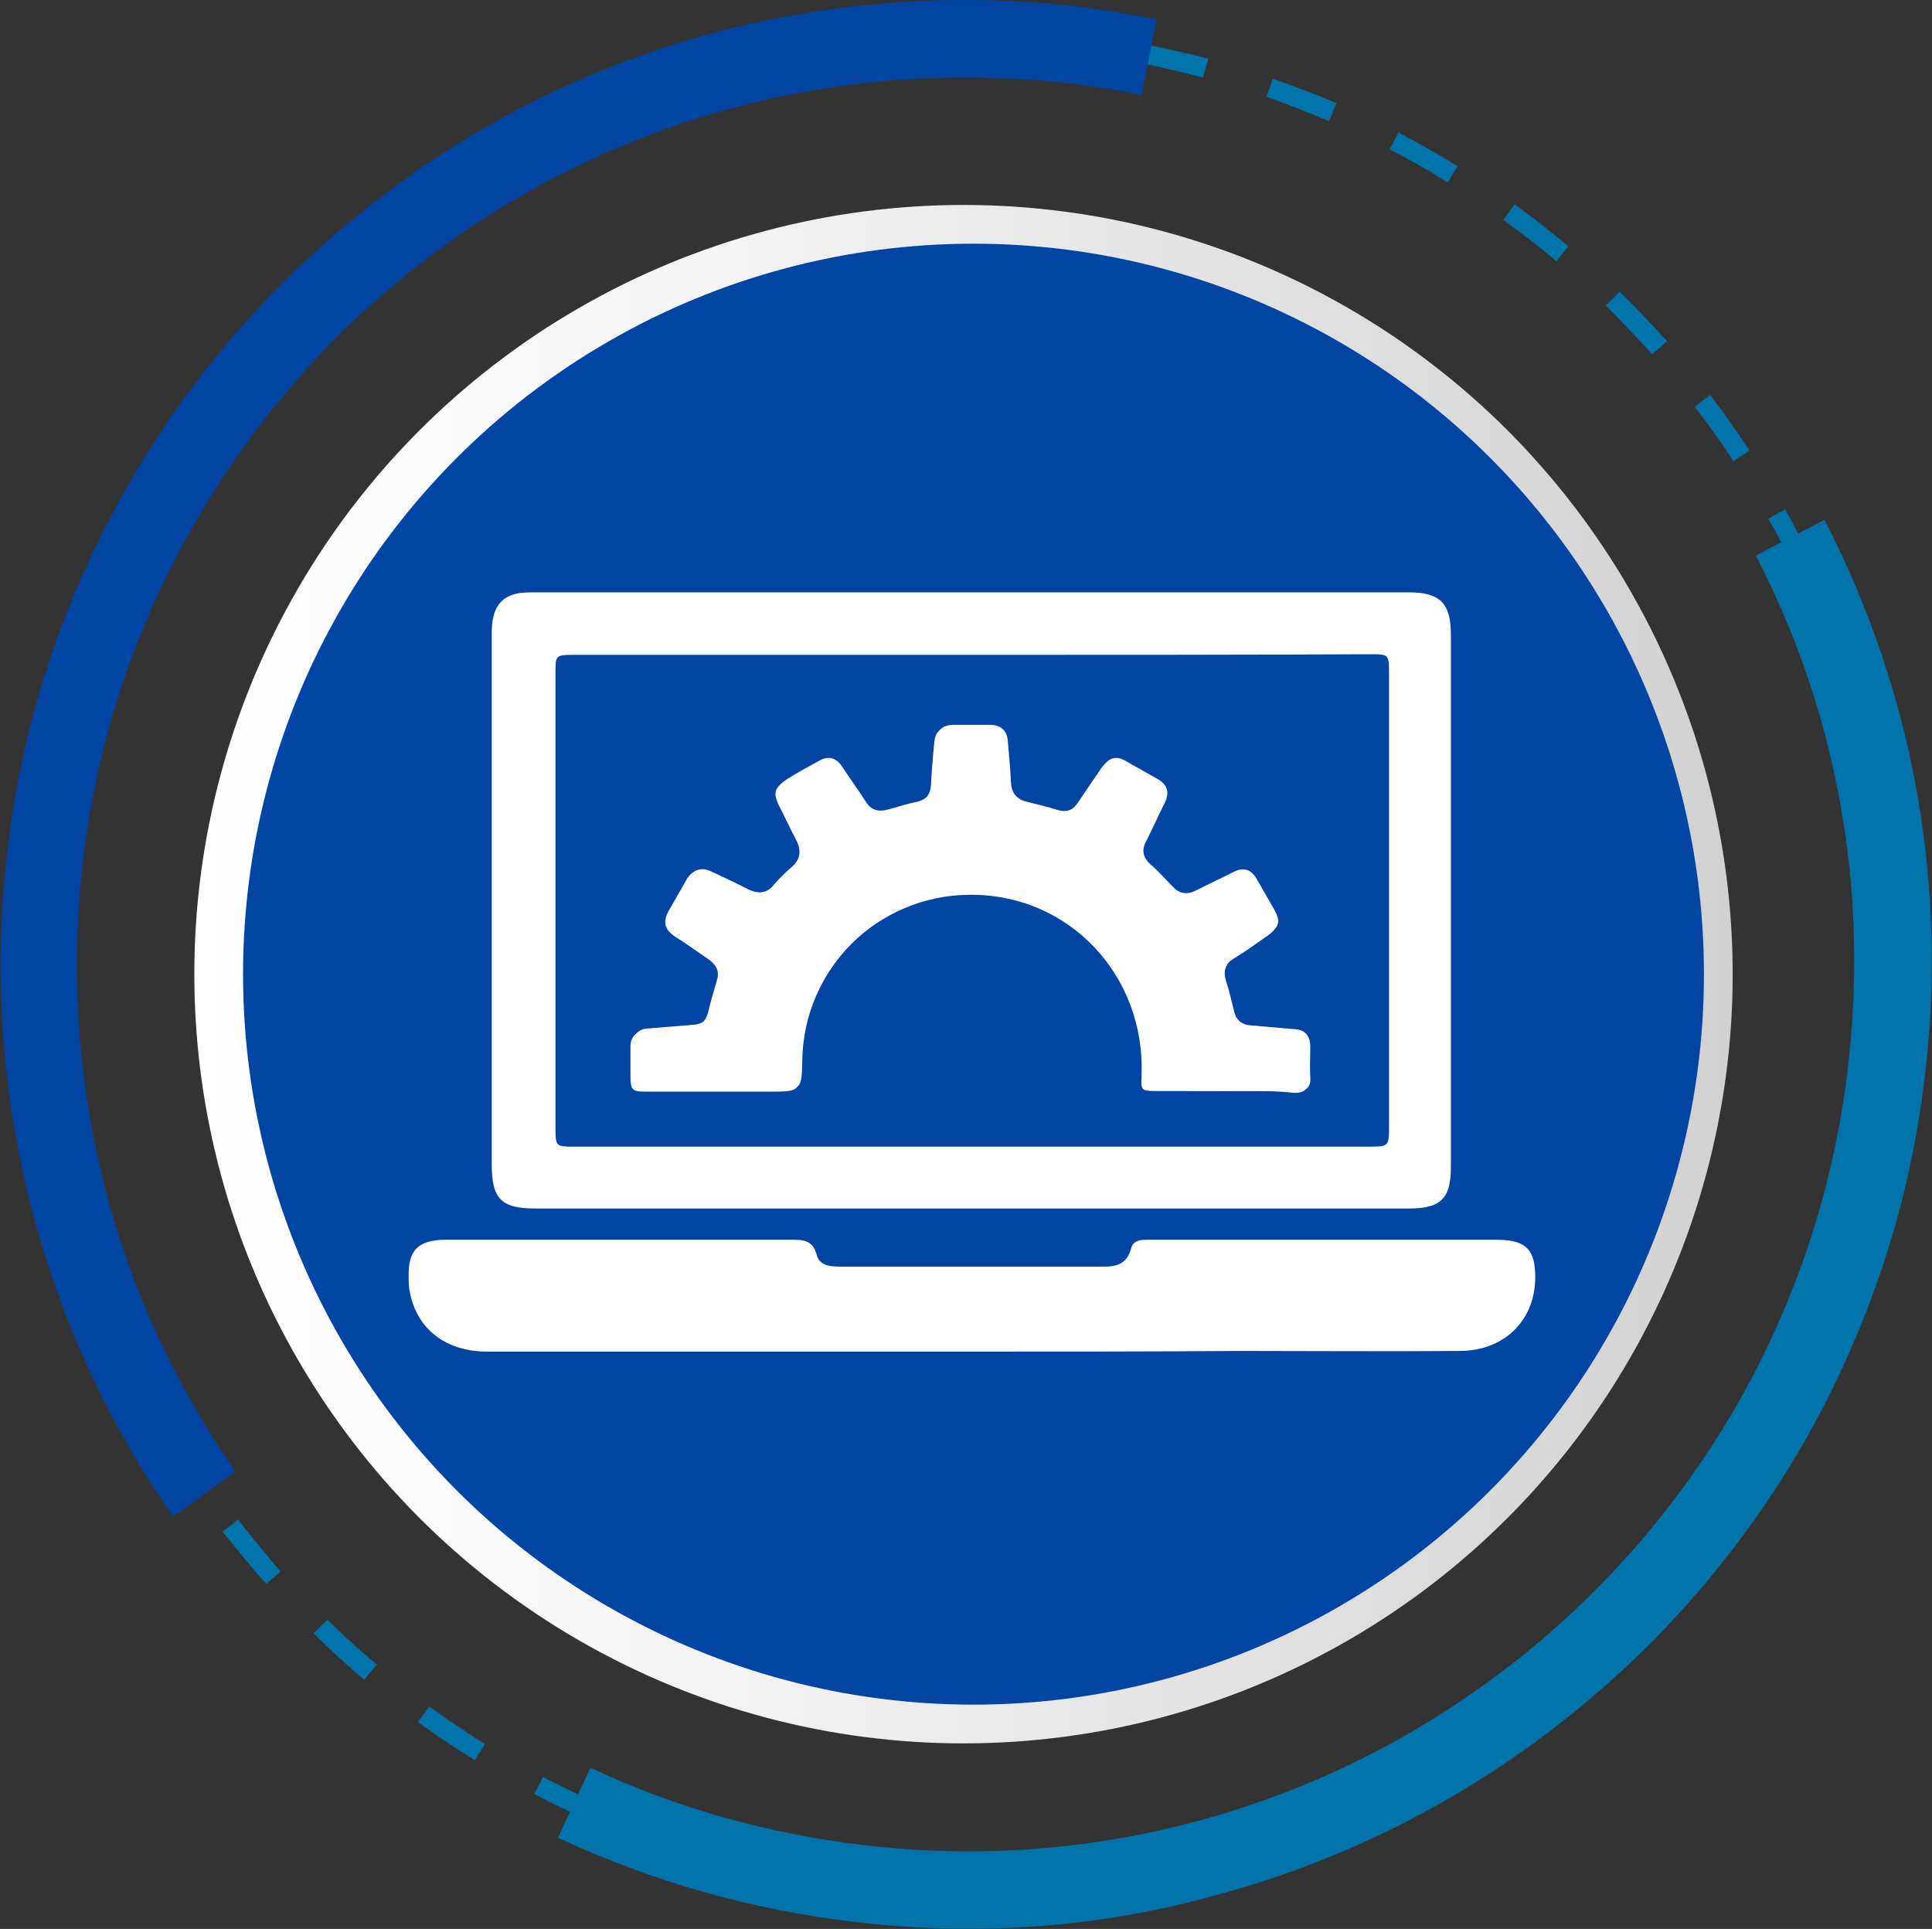
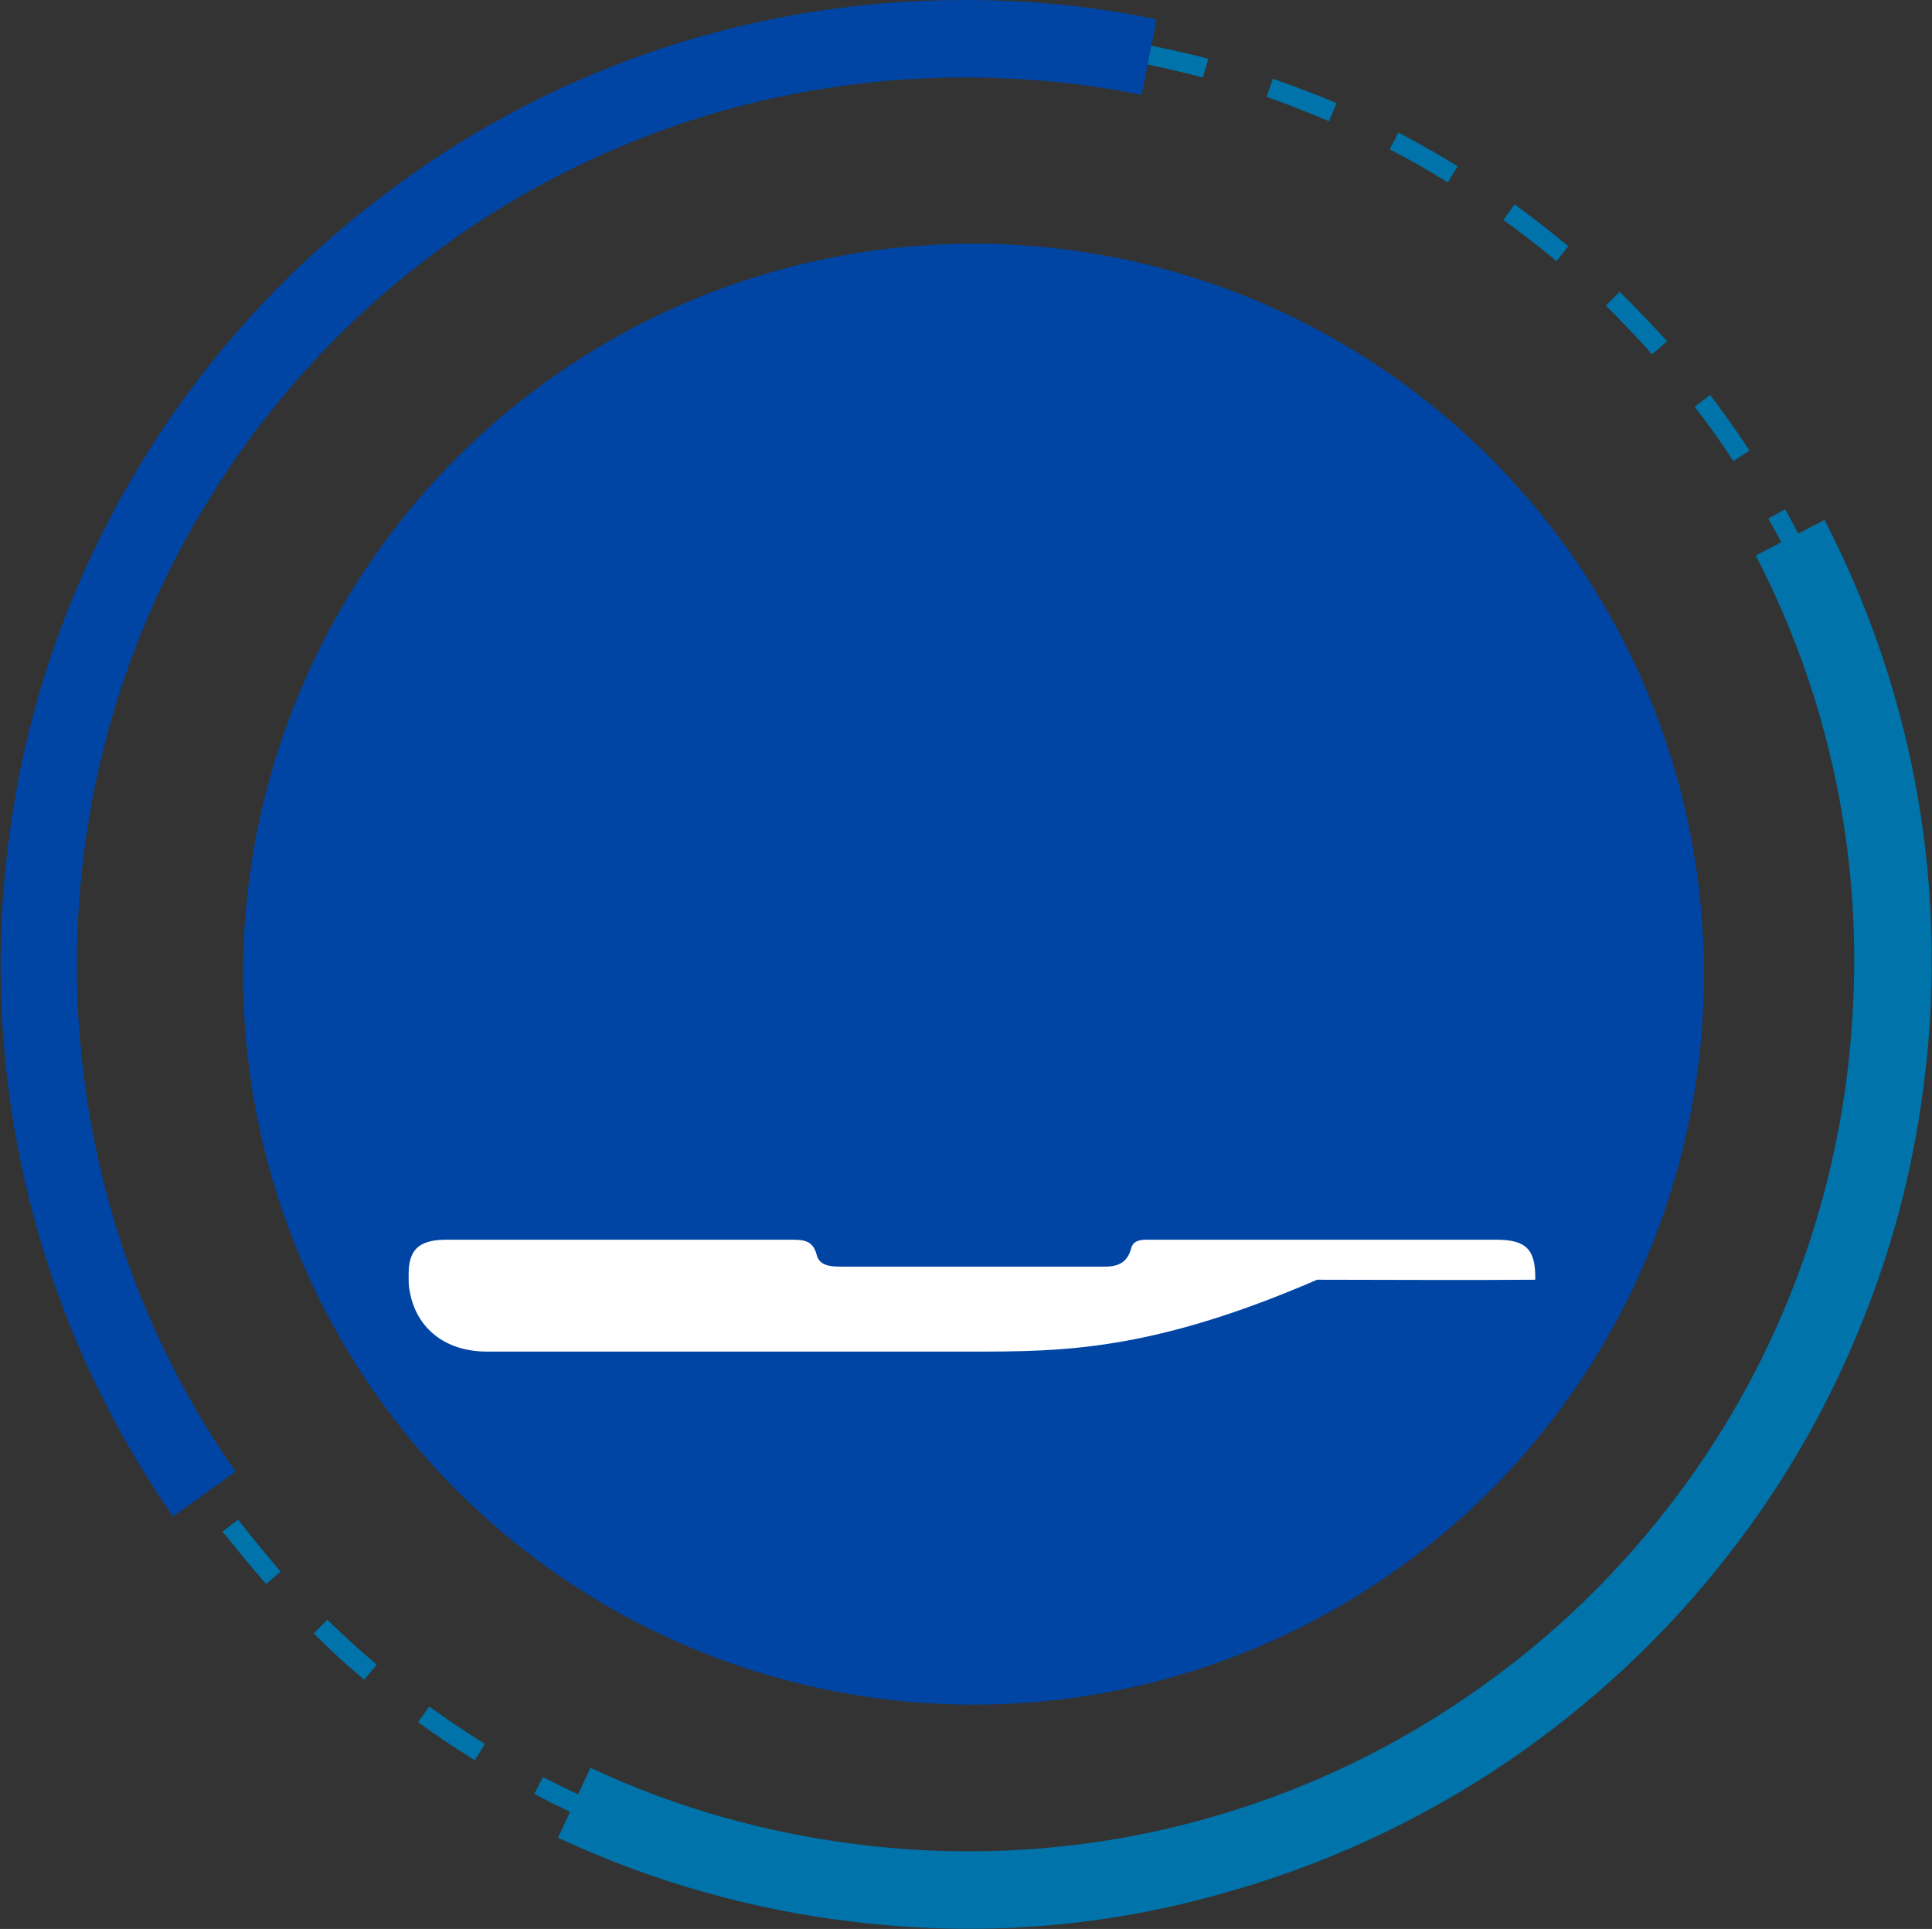
<svg xmlns="http://www.w3.org/2000/svg" version="1.1" id="Capa_1" x="0px" y="0px" viewBox="0 0 309.2 308.7" enable-background="new 0 0 309.2 308.7" xml:space="preserve">
  <rect x="0" y="0" width="309.2" height="308.7" fill="#333333" stroke="none" />
  <g>
    <g>
      <linearGradient id="SVGID_1_" gradientUnits="userSpaceOnUse" x1="31.101" y1="155.907" x2="277.367" y2="155.907">
        <stop offset="0" style="stop-color:#FFFFFF" />
        <stop offset="0.33" style="stop-color:#F4F4F4" />
        <stop offset="0.911" style="stop-color:#D6D6D6" />
        <stop offset="1" style="stop-color:#D1D1D1" />
      </linearGradient>
-       <circle fill="url(#SVGID_1_)" cx="154.2" cy="155.9" r="123.1" />
      <g>
        <g>
          <path fill="#0073AA" d="M137.5,303c-3.6-0.4-7.3-1-10.8-1.6l0.6-3c3.5,0.7,7,1.2,10.6,1.6l0.4,0l-0.4,3.1L137.5,303z       M148.8,303.9l0.1-3.1c3.6,0.1,7.2,0.2,10.7,0l0.1,3.1C156.1,304.1,152.4,304,148.8,303.9z M116,298.9c-3.5-0.9-7-2-10.5-3.2      l1-2.9c3.4,1.2,6.8,2.2,10.2,3.1L116,298.9z M170.6,303.2l-0.3-3.1c3.5-0.4,7.1-0.9,10.6-1.5l0.6,3      C177.9,302.3,174.2,302.8,170.6,303.2z M95.4,291.8c-3.3-1.4-6.7-3-9.9-4.7l1.4-2.7c3.2,1.6,6.4,3.2,9.7,4.6L95.4,291.8z       M192.1,299.3l-0.8-3c3.4-0.9,6.9-1.9,10.3-3.1l1,2.9C199.2,297.3,195.7,298.4,192.1,299.3z M76,281.7c-3.1-1.9-6.2-4-9.1-6.1      l1.8-2.5c2.9,2.1,5.9,4.1,8.9,6L76,281.7z M212.8,292.3l-1.2-2.8c3.3-1.4,6.5-2.9,9.7-4.5l1.4,2.7      C219.5,289.3,216.2,290.9,212.8,292.3z M58.3,268.8c-2.8-2.3-5.5-4.8-8.1-7.4l2.2-2.2c2.5,2.5,5.2,4.9,7.9,7.2L58.3,268.8z       M232.3,282.4l-1.6-2.6c3-1.8,6.1-3.8,9-5.9l1.8,2.5C238.5,278.5,235.4,280.5,232.3,282.4z M42.6,253.5c-2.4-2.7-4.7-5.6-7-8.4      l2.5-1.9c2.2,2.8,4.5,5.6,6.8,8.3L42.6,253.5z M250.1,269.7l-2-2.4c2.7-2.3,5.4-4.7,8-7.1l2.1,2.2      C255.7,264.9,252.9,267.4,250.1,269.7z M29.3,236.2c-2-3-3.9-6.2-5.7-9.4l2.7-1.5c1.7,3.1,3.6,6.2,5.5,9.2L29.3,236.2z       M265.9,254.6l-2.3-2.1c2.4-2.6,4.7-5.4,6.9-8.2l2.4,1.9C270.8,249.1,268.4,251.9,265.9,254.6z M18.7,217.1      c-1.5-3.3-3-6.7-4.2-10.1l2.9-1.1c1.3,3.3,2.6,6.6,4.1,9.9L18.7,217.1z M279.4,237.3l-2.6-1.7c2-3,3.9-6,5.6-9.1l2.7,1.5      C283.4,231.2,281.4,234.3,279.4,237.3z M11,196.6c-1-3.5-1.9-7-2.7-10.6l3-0.7c0.8,3.5,1.7,7,2.7,10.4L11,196.6z M290.2,218.3      l-2.8-1.3c1.5-3.2,2.9-6.5,4.2-9.8l2.9,1.1C293.2,211.6,291.7,215,290.2,218.3z M6.4,175.3c-0.5-3.6-0.9-7.3-1.1-10.9l3.1-0.2      c0.2,3.5,0.6,7.1,1.1,10.7L6.4,175.3z M298.1,197.9l-3-0.9c1-3.4,2-6.9,2.7-10.4l3,0.7C300.1,190.8,299.1,194.4,298.1,197.9z       M4.9,153.4c0-3.6,0.2-7.3,0.5-10.9l3.1,0.2c-0.3,3.5-0.4,7.1-0.5,10.7L4.9,153.4z M302.9,176.6l-3.1-0.5c0.3-1.7,0.5-3.4,0.7-5      c0.2-1.9,0.4-3.7,0.5-5.6l3.1,0.2c-0.1,1.9-0.3,3.8-0.6,5.7C303.4,173.1,303.1,174.8,302.9,176.6z M9.7,132.1l-3.1-0.5      c0.5-3.6,1.2-7.2,2-10.7l3,0.7C10.9,125,10.2,128.6,9.7,132.1z M301.5,154.7c0-3.6-0.1-7.2-0.3-10.7l3.1-0.2      c0.2,3.6,0.4,7.3,0.3,10.9L301.5,154.7z M14.4,111.2l-3-0.9c1.1-3.5,2.3-6.9,3.6-10.3l2.9,1.1C16.6,104.4,15.4,107.8,14.4,111.2      z M300,133.4c-0.5-3.5-1.1-7.1-1.9-10.5l3-0.7c0.8,3.5,1.4,7.2,1.9,10.8L300,133.4z M22.1,91.3l-2.8-1.3      c1.6-3.3,3.3-6.6,5.1-9.7l2.7,1.5C25.3,84.8,23.7,88,22.1,91.3z M295.4,112.5c-1-3.4-2.2-6.8-3.4-10.1l2.9-1.1      c1.3,3.4,2.5,6.9,3.5,10.4L295.4,112.5z M32.7,72.6l-2.6-1.7c2-3,4.2-6,6.4-8.9l2.4,1.9C36.8,66.7,34.7,69.7,32.7,72.6z       M287.9,92.5c-1.5-3.2-3.1-6.4-4.9-9.5l2.7-1.5c1.8,3.2,3.4,6.5,5,9.7L287.9,92.5z M45.9,55.7l-2.3-2.1c2.4-2.7,5-5.3,7.6-7.8      l2.1,2.2C50.8,50.5,48.3,53.1,45.9,55.7z M277.4,73.8c-1.9-3-4-5.9-6.2-8.7l2.5-1.9c2.2,2.9,4.3,5.9,6.3,8.9L277.4,73.8z       M61.4,40.9l-2-2.4c2.8-2.3,5.7-4.5,8.7-6.6l1.8,2.5C67,36.5,64.2,38.7,61.4,40.9z M264.4,56.7c-2.4-2.7-4.9-5.3-7.4-7.8      l2.2-2.2c2.6,2.5,5.1,5.2,7.6,7.9L264.4,56.7z M78.9,28.6l-1.6-2.6c3.1-1.9,6.3-3.7,9.6-5.3l1.4,2.8      C85.1,25,81.9,26.7,78.9,28.6z M249.1,41.8c-2.7-2.3-5.6-4.5-8.5-6.6l1.8-2.5c2.9,2.1,5.8,4.4,8.6,6.7L249.1,41.8z M98,18.9      L96.8,16c3.4-1.4,6.8-2.7,10.2-3.9l1,2.9C104.6,16.2,101.3,17.5,98,18.9z M231.7,29.2c-3-1.9-6.2-3.7-9.3-5.3l1.4-2.7      c3.2,1.7,6.4,3.5,9.5,5.4L231.7,29.2z M118.3,12l-0.8-3c3.5-0.9,7.1-1.7,10.7-2.3l0.5,3C125.2,10.4,121.7,11.1,118.3,12z       M212.7,19.4c-3.3-1.4-6.6-2.7-10-3.9l1-2.9c3.4,1.2,6.9,2.5,10.2,3.9L212.7,19.4z M139.3,8.2L139,5.2c3.6-0.4,7.3-0.6,10.9-0.7      l0.1,3.1C146.5,7.6,142.9,7.9,139.3,8.2z M192.5,12.4c-3.4-0.9-6.9-1.7-10.4-2.4l0.6-3c3.6,0.7,7.2,1.5,10.7,2.4L192.5,12.4z       M160.7,7.6l0.1-3.1c3.6,0.2,7.3,0.4,10.9,0.9l-0.4,3.1C167.9,8,164.3,7.7,160.7,7.6z" />
        </g>
      </g>
      <g>
        <g>
          <g>
            <circle fill="#0045A4" cx="155.8" cy="155.9" r="116.9" />
          </g>
        </g>
      </g>
      <g>
        <path fill="#0045A4" d="M27.7,242.7c-8.2-11.8-14.7-24.6-19.3-38.1c-5.5-16.1-8.3-33-8.3-50.1c0-10.5,1.1-20.9,3.1-31.1     c3.5-17.3,10-33.8,19.2-49c10.2-16.8,23.3-31.3,38.9-43.1C74,21.6,88.1,14,103.1,8.7C119.6,2.9,136.9,0,154.4,0     c10.3,0,20.7,1,30.7,3.1l-2.4,12.1c-9.2-1.9-18.7-2.8-28.3-2.8c-16.2,0-32.1,2.7-47.2,8c-13.8,4.9-26.8,11.8-38.5,20.7     C54.3,52,42.3,65.3,32.9,80.8c-8.5,13.9-14.4,29.1-17.7,45c-1.9,9.4-2.9,19-2.9,28.6c0,15.8,2.6,31.3,7.6,46.1     c4.3,12.4,10.2,24.2,17.8,35L27.7,242.7z" />
      </g>
      <g>
        <path fill="#0073AA" d="M137,307.6c-16.6-1.9-32.7-6.5-47.7-13.5l5.2-11.2c13.8,6.5,28.6,10.6,43.9,12.4     c17.9,2.1,35.8,0.8,53-3.8c15.3-4.1,29.8-10.7,43-19.7c12.4-8.4,23.4-18.7,32.6-30.6c8.4-10.8,15.2-22.8,20.1-35.5     c4.4-11.3,7.3-23.1,8.7-35.3c1.3-11.6,1.3-23.3-0.2-34.8c-2.1-16.3-7-32-14.6-46.7l11-5.7c8.2,15.9,13.6,33,15.9,50.8     c1.6,12.5,1.7,25.2,0.2,37.8c-1.5,13.2-4.7,26.1-9.5,38.3c-5.4,13.9-12.7,26.8-21.9,38.6c-10,12.9-21.9,24-35.4,33.2     c-14.3,9.7-30,16.9-46.7,21.4C175.9,308.5,156.5,309.9,137,307.6z" />
      </g>
    </g>
    <g>
-       <path fill="#FFFFFF" d="M155.4,193.4c-23.3,0-46.5,0-69.8,0c-5.4,0-6.9-1.6-6.9-7c0-27.7,0-55.5,0-83.2c0-0.8,0-1.6,0-2.3    c0.1-4.2,1.9-6.1,6.1-6.1c6,0,12,0,17.9,0c40.9,0,81.8,0,122.8,0c4.9,0,6.7,1.7,6.7,6.7c0,28.4,0,56.9,0,85.3c0,5-1.6,6.6-6.7,6.6    C202.2,193.4,178.8,193.4,155.4,193.4z M155.5,104.8C155.5,104.8,155.5,104.8,155.5,104.8c-21.2,0-42.5,0-63.7,0    c-2.9,0-2.9,0.1-2.9,2.9c0,24.3,0,48.6,0,72.9c0,2.8,0.1,2.9,2.8,2.9c42.6,0,85.2,0,127.8,0c2.6,0,2.8-0.2,2.8-2.8    c0-24.4,0-48.7,0-73.1c0-2.8-0.1-2.9-2.8-2.9C198.1,104.8,176.8,104.8,155.5,104.8z" />
-       <path fill="#FFFFFF" d="M155.5,216.3c-25.9,0-51.7,0-77.6,0c-6.5,0-11.2-3.6-12.3-9.5c-0.2-0.8-0.2-1.7-0.2-2.5    c-0.1-4.2,1.5-5.8,5.7-5.9c4.2,0,8.3,0,12.5,0c14.4,0,28.7,0,43.1,0c1.9,0,3.4,0.1,4,2.4c0.4,1.7,2.1,1.9,3.7,1.9    c10.3,0,20.5,0,30.8,0c3.9,0,7.8,0,11.7,0c2.1,0,3.5-0.7,4.1-2.8c0.3-1.4,1.5-1.5,2.6-1.5c6.2,0,12.3,0,18.5,0    c12.5,0,24.9,0,37.4,0c4.8,0,6.3,1.6,6.2,6.4c-0.2,6.7-5.1,11.4-12.1,11.4c-11.6,0.1-23.3,0-34.9,0    C184.2,216.3,169.9,216.3,155.5,216.3C155.5,216.3,155.5,216.3,155.5,216.3z" />
-       <path fill="#FFFFFF" d="M196,174.6C196,174.6,196,174.6,196,174.6c3.8,0,7.7,0,11.5,0c1.6,0,2.3-0.6,2.2-2.2c-0.1-1.6,0-3.2,0-4.9    c0-1.7-0.8-2.7-2.5-2.8c-2.3-0.2-4.7-0.4-7-0.6c-1.5-0.1-2.4-0.9-2.7-2.3c-0.4-1.6-0.8-3.3-1.3-4.9c-0.5-1.6,0-2.8,1.4-3.7    c1.8-1.1,3.5-2.3,5.2-3.5c2-1.4,2.2-2.2,1.1-4.2c-0.9-1.6-1.8-3.1-2.7-4.7c-0.9-1.7-2.2-2.1-3.9-1.2c-2,1-4.1,2-6.1,3    c-1.3,0.6-2.5,0.4-3.5-0.7c-1.2-1.2-2.3-2.5-3.6-3.6c-1.3-1.2-1.4-2.4-0.6-3.8c1-2,1.9-4,2.9-6c0.8-1.6,0.5-2.9-1.1-3.8    c-1.7-1-3.4-1.9-5.1-2.9c-1.5-0.9-2.7-0.6-3.7,0.9c-1.3,1.9-2.6,3.7-3.8,5.6c-0.9,1.3-1.9,1.8-3.5,1.3c-1.6-0.5-3.3-0.9-4.9-1.3    c-1.6-0.4-2.4-1.4-2.5-3c-0.1-2.2-0.3-4.4-0.5-6.6c-0.1-1.8-1.1-2.7-2.9-2.7c-1.9,0-3.9,0-5.8,0c-1.8,0-2.7,0.9-2.8,2.7    c-0.1,2.2-0.3,4.4-0.5,6.6c-0.1,1.6-0.9,2.6-2.5,3c-1.5,0.3-3,0.8-4.5,1.2c-1.7,0.5-2.9,0.2-3.8-1.3c-1.2-1.9-2.5-3.6-3.7-5.5    c-1-1.5-2.3-1.8-3.8-0.9c-1.6,0.9-3.3,1.8-4.9,2.8c-1.9,1.2-2.1,2-1.1,4.1c0.8,1.8,1.6,3.5,2.6,5.2c1,1.8,0.9,3.3-0.7,4.7    c-1.1,0.9-2.1,2-3,3c-1.2,1.4-2.6,1.5-4.2,0.7c-1.9-1-3.9-1.9-5.8-2.8c-1.6-0.8-2.9-0.4-3.8,1.1c-0.9,1.6-1.9,3.3-2.8,4.9    c-0.9,1.6-0.7,3,0.9,4c1.9,1.3,3.7,2.6,5.6,3.8c1.2,0.8,1.7,1.9,1.2,3.4c-0.5,1.7-0.9,3.4-1.4,5.1c-0.3,1.4-1.2,2.1-2.6,2.2    c-2.5,0.2-4.9,0.4-7.4,0.6c-1.5,0.1-2.3,1.1-2.4,2.6c0,1.3,0,2.6,0,3.9c0,3.3,0,3.3,3.2,3.3c6.4,0,12.7,0,19.1,0    c4.8,0,4.8,0,4.9-4.7c0.2-14.7,12.3-26.7,27-26.8c15.8-0.1,28.2,12.8,27.6,28.9c-0.1,2.5-0.1,2.5,2.4,2.5    C188.7,174.6,192.4,174.6,196,174.6z" />
-       <path fill="#FFFFFF" d="M196,174.6c-3.6,0-7.3,0-10.9,0c-2.5,0-2.5-0.1-2.4-2.5c0.6-16.1-11.7-29.1-27.6-28.9    c-14.7,0.1-26.8,12.1-27,26.8c-0.1,4.7-0.1,4.7-4.9,4.7c-6.4,0-12.7,0-19.1,0c-3.2,0-3.2,0-3.2-3.3c0-1.3,0-2.6,0-3.9    c0-1.5,0.8-2.4,2.4-2.6c2.5-0.2,4.9-0.5,7.4-0.6c1.4-0.1,2.2-0.8,2.6-2.2c0.4-1.7,0.9-3.4,1.4-5.1c0.5-1.5,0-2.5-1.2-3.4    c-1.9-1.3-3.7-2.6-5.6-3.8c-1.6-1.1-1.8-2.4-0.9-4c0.9-1.6,1.9-3.3,2.8-4.9c0.9-1.6,2.1-2,3.8-1.1c1.9,1,3.9,1.8,5.8,2.8    c1.6,0.8,2.9,0.7,4.2-0.7c0.9-1.1,1.9-2.1,3-3c1.6-1.4,1.7-2.9,0.7-4.7c-0.9-1.7-1.7-3.5-2.6-5.2c-1-2.1-0.8-2.9,1.1-4.1    c1.6-1,3.3-1.9,4.9-2.8c1.6-0.9,2.8-0.6,3.8,0.9c1.2,1.8,2.5,3.6,3.7,5.5c1,1.5,2.2,1.9,3.8,1.3c1.5-0.5,3-0.9,4.5-1.2    c1.6-0.4,2.4-1.4,2.5-3c0.1-2.2,0.3-4.4,0.5-6.6c0.1-1.8,1-2.7,2.8-2.7c1.9,0,3.9,0,5.8,0c1.9,0,2.8,0.9,2.9,2.7    c0.2,2.2,0.4,4.4,0.5,6.6c0.1,1.7,0.8,2.6,2.5,3c1.6,0.4,3.3,0.8,4.9,1.3c1.5,0.5,2.6,0,3.5-1.3c1.3-1.9,2.6-3.8,3.8-5.6    c1-1.4,2.2-1.7,3.7-0.9c1.7,1,3.4,1.9,5.1,2.9c1.6,0.9,1.9,2.2,1.1,3.8c-1,2-1.9,4-2.9,6c-0.8,1.5-0.7,2.7,0.6,3.8    c1.2,1.1,2.4,2.4,3.6,3.6c1,1.1,2.2,1.3,3.5,0.7c2-1,4.1-2,6.1-3c1.7-0.9,3-0.5,3.9,1.2c0.9,1.6,1.8,3.1,2.7,4.7    c1.1,2,0.9,2.9-1.1,4.2c-1.7,1.2-3.4,2.4-5.2,3.5c-1.4,0.9-1.9,2-1.4,3.7c0.5,1.6,0.9,3.3,1.3,4.9c0.4,1.4,1.2,2.2,2.7,2.3    c2.3,0.2,4.7,0.4,7,0.6c1.7,0.1,2.5,1.1,2.5,2.8c0,1.6-0.1,3.2,0,4.9c0.1,1.6-0.7,2.2-2.2,2.2C203.7,174.5,199.9,174.6,196,174.6    C196,174.6,196,174.6,196,174.6z" />
+       <path fill="#FFFFFF" d="M155.5,216.3c-25.9,0-51.7,0-77.6,0c-6.5,0-11.2-3.6-12.3-9.5c-0.2-0.8-0.2-1.7-0.2-2.5    c-0.1-4.2,1.5-5.8,5.7-5.9c4.2,0,8.3,0,12.5,0c14.4,0,28.7,0,43.1,0c1.9,0,3.4,0.1,4,2.4c0.4,1.7,2.1,1.9,3.7,1.9    c10.3,0,20.5,0,30.8,0c3.9,0,7.8,0,11.7,0c2.1,0,3.5-0.7,4.1-2.8c0.3-1.4,1.5-1.5,2.6-1.5c6.2,0,12.3,0,18.5,0    c12.5,0,24.9,0,37.4,0c4.8,0,6.3,1.6,6.2,6.4c-11.6,0.1-23.3,0-34.9,0    C184.2,216.3,169.9,216.3,155.5,216.3C155.5,216.3,155.5,216.3,155.5,216.3z" />
    </g>
  </g>
</svg>